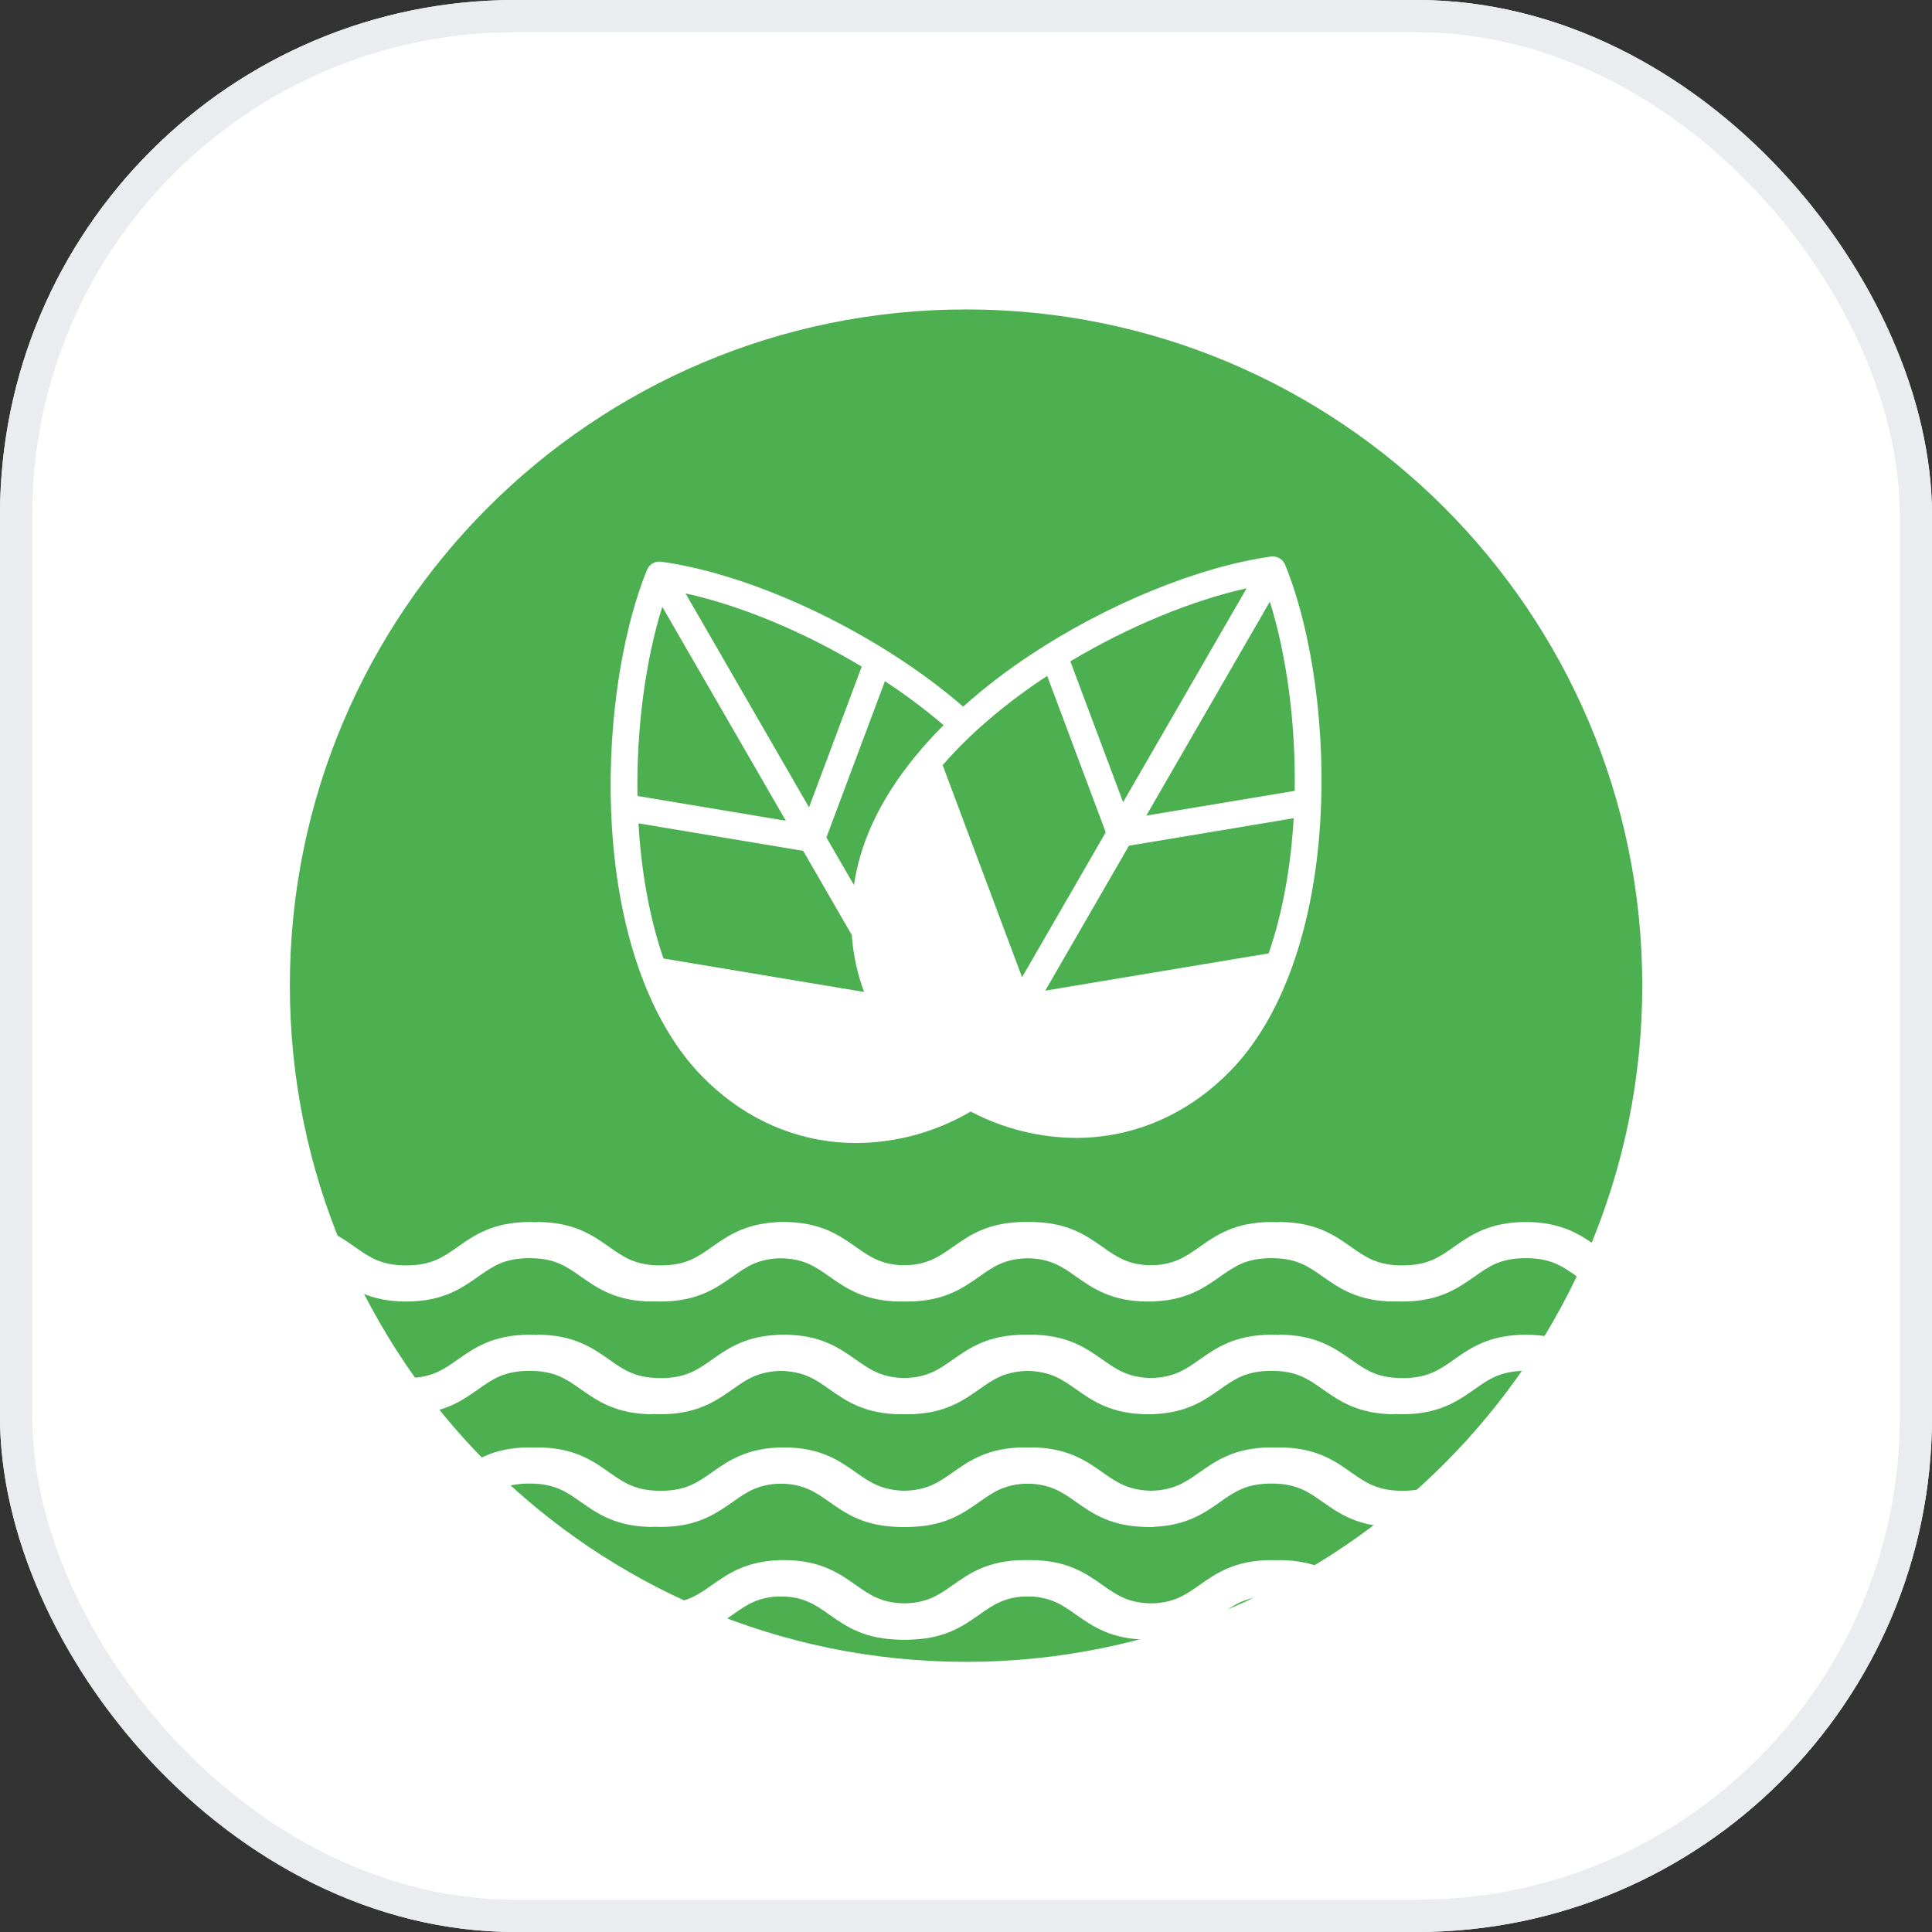
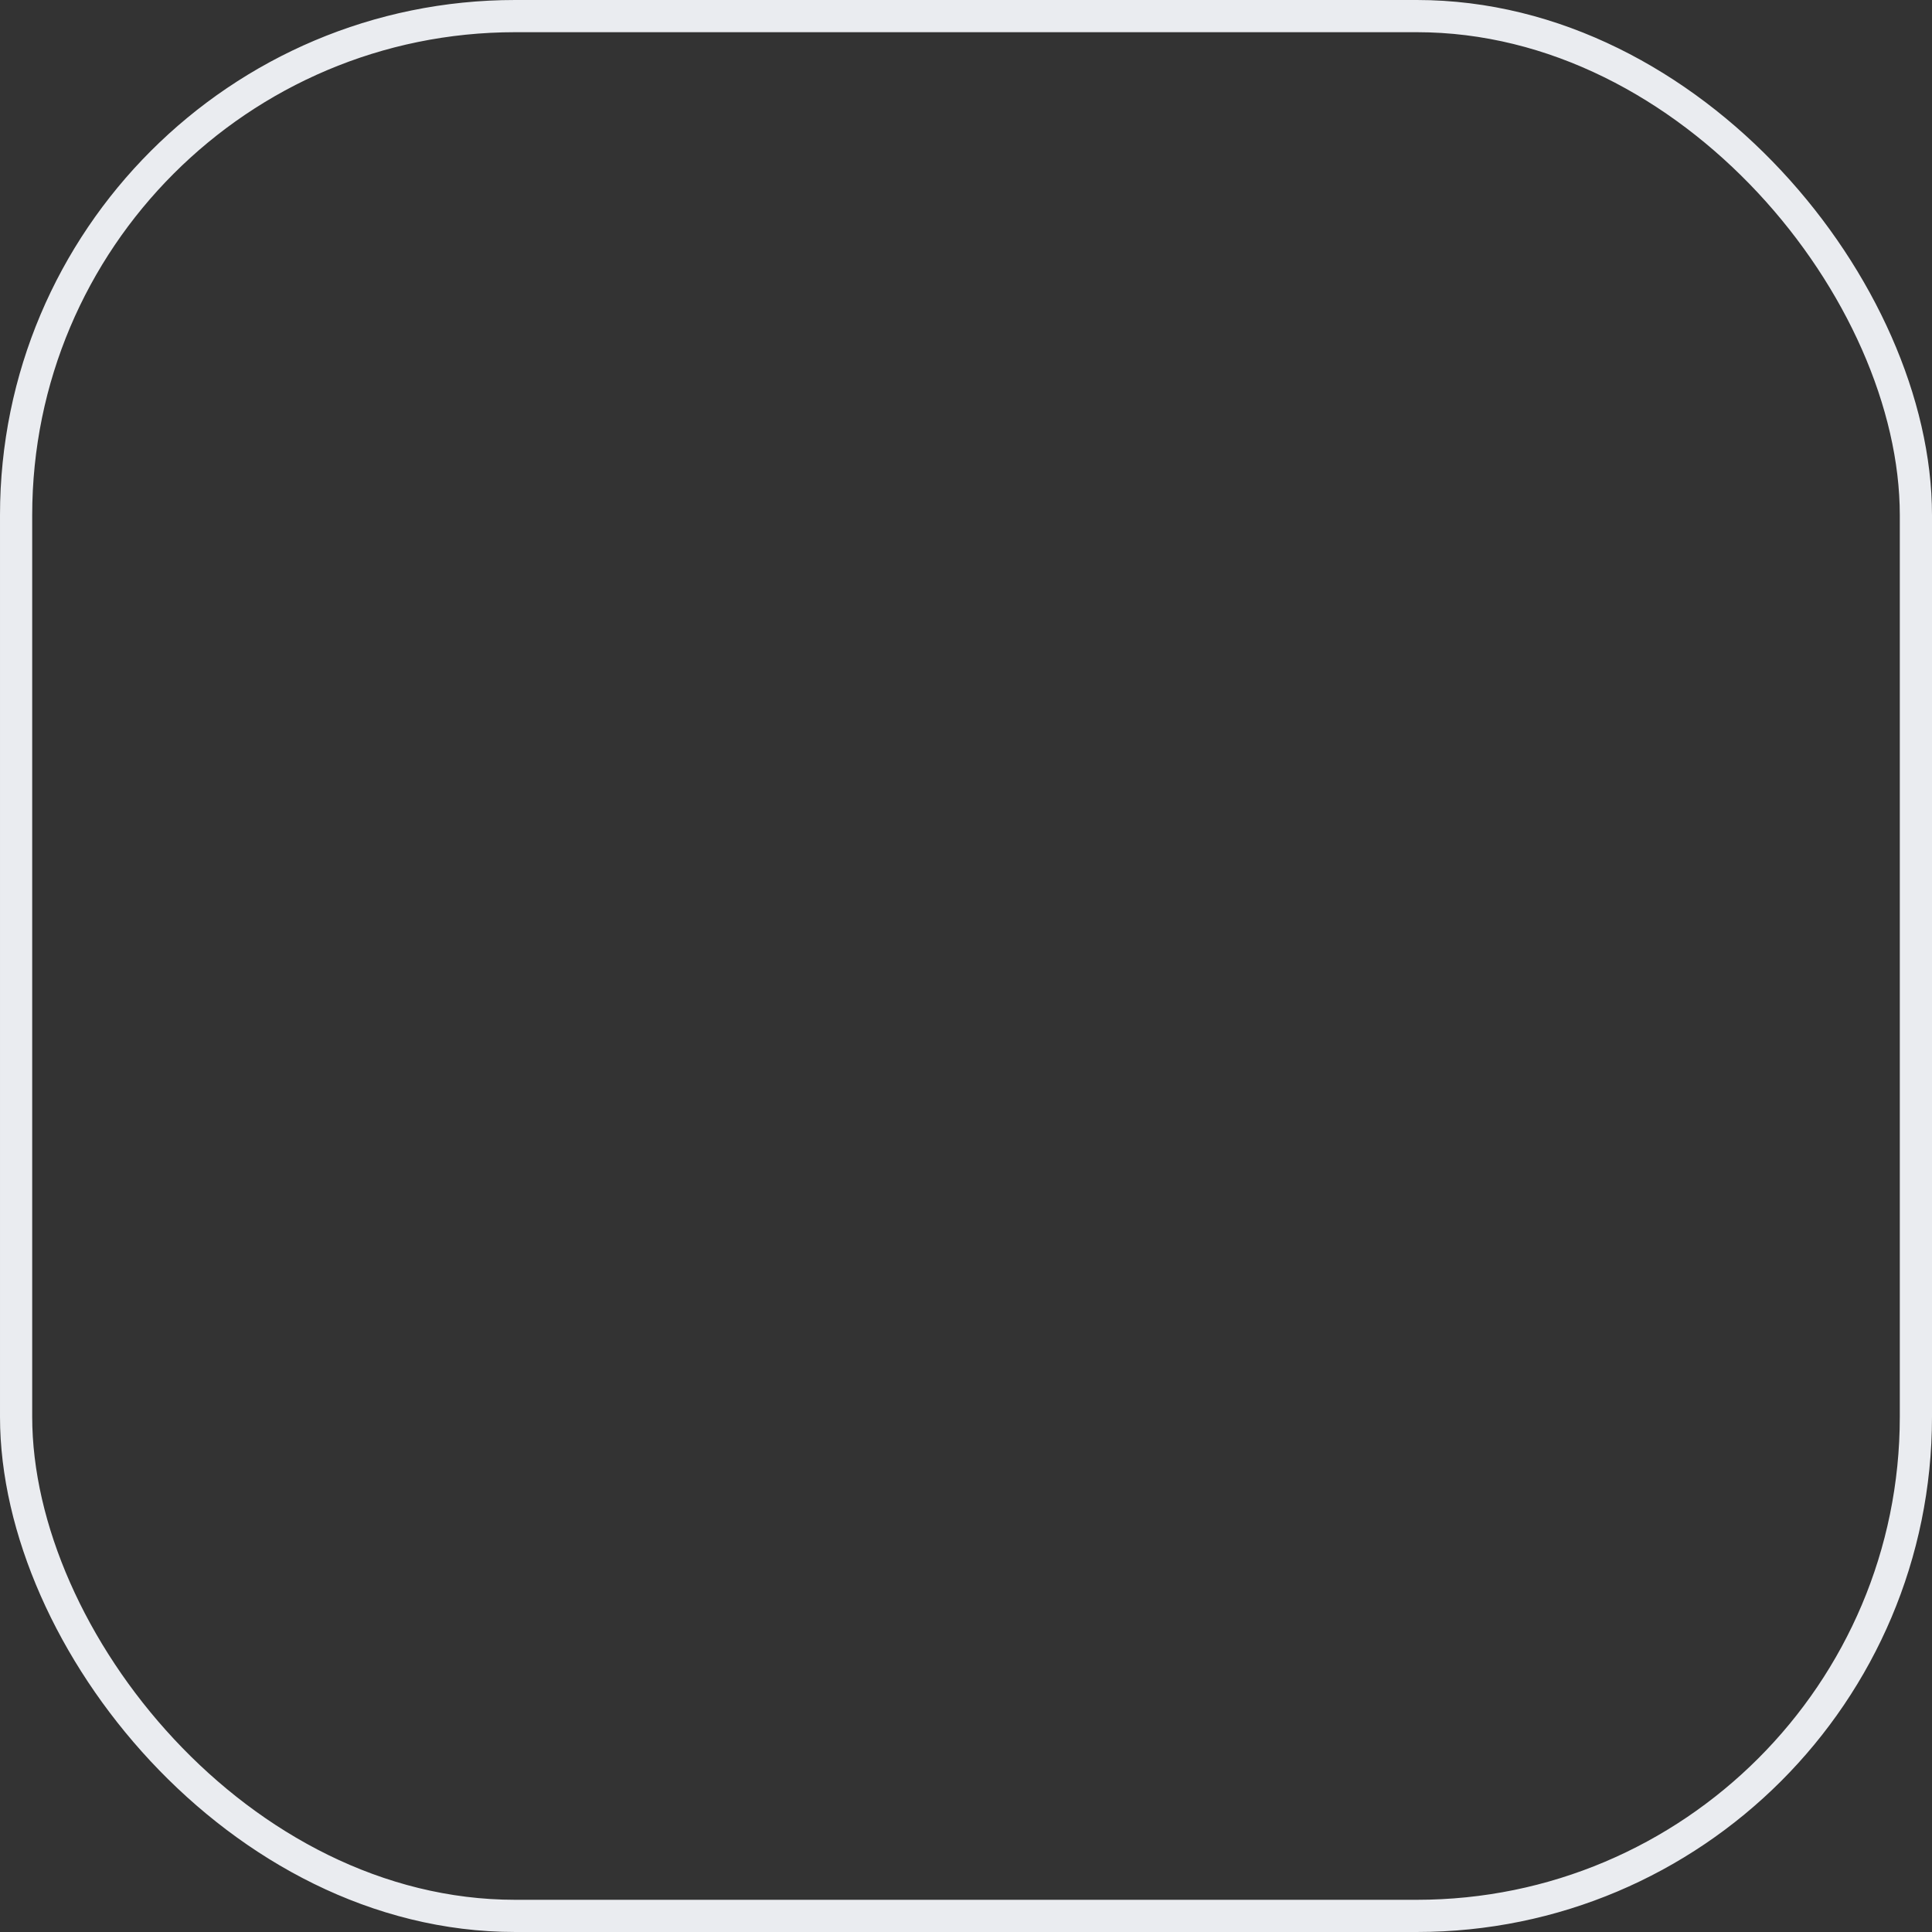
<svg xmlns="http://www.w3.org/2000/svg" width="60" height="60" viewBox="0 0 60 60" fill="none">
  <rect x="0" y="0" width="60" height="60" fill="#333333" stroke="none" />
  <g clip-path="url(#clip0_1743_86381)">
-     <rect width="60" height="60" rx="16" fill="white" />
    <g clip-path="url(#clip1_1743_86381)">
      <path fill-rule="evenodd" clip-rule="evenodd" d="M30.002 9.61C41.6 9.61 51.002 19.012 51.002 30.61C51.002 42.208 41.6 51.61 30.002 51.61C18.404 51.61 9.002 42.208 9.002 30.61C9.002 19.012 18.404 9.61 30.002 9.61ZM20.568 18.845C20.056 20.477 19.762 22.586 19.797 24.72L24.405 25.489L20.568 18.845ZM26.715 26.595C27.107 25.217 28 23.825 29.304 22.52C28.726 22.027 28.117 21.571 27.482 21.155L25.665 26.007L26.519 27.485C26.566 27.185 26.631 26.887 26.715 26.595ZM21.289 18.427L25.125 25.073L26.762 20.702C24.99 19.637 23.031 18.813 21.289 18.427ZM19.828 25.57C19.914 27.033 20.16 28.479 20.605 29.767L26.834 30.806C26.623 30.235 26.494 29.636 26.452 29.027C26.44 29.012 26.429 28.996 26.419 28.979L24.944 26.424L19.828 25.57ZM32.521 20.991C31.297 21.796 30.168 22.733 29.275 23.762L31.741 30.349L34.339 25.848L32.521 20.991ZM40.208 24.561C40.242 22.426 39.948 20.318 39.436 18.686L35.6 25.329L40.208 24.561ZM34.879 24.913L38.715 18.269C37.045 18.642 35.073 19.441 33.241 20.539L34.879 24.913ZM39.4 29.607C39.844 28.319 40.091 26.873 40.176 25.411L35.061 26.264L32.462 30.765L39.4 29.607ZM39.912 17.541C39.877 17.454 39.815 17.383 39.735 17.336C39.654 17.29 39.561 17.271 39.469 17.284C37.226 17.598 34.364 18.769 31.997 20.341C31.264 20.825 30.567 21.361 29.912 21.945C27.319 19.697 23.498 17.858 20.536 17.444C20.444 17.431 20.35 17.449 20.27 17.496C20.19 17.542 20.127 17.614 20.092 17.7C19.242 19.8 18.825 22.866 19.004 25.702C19.214 29.04 20.201 31.776 21.783 33.405C22.956 34.614 24.415 35.328 26.003 35.472C26.197 35.489 26.393 35.498 26.589 35.498C27.84 35.492 29.067 35.154 30.146 34.52C31.155 35.052 32.277 35.333 33.417 35.338C33.634 35.339 33.851 35.328 34.066 35.306C35.629 35.149 37.066 34.437 38.222 33.245C39.804 31.616 40.79 28.88 41.001 25.543C41.18 22.706 40.763 19.64 39.912 17.541Z" fill="#4CAF50" />
      <path d="M18.683 38.727C18.166 38.363 17.58 37.951 16.445 37.951C15.31 37.951 14.725 38.363 14.208 38.727C13.754 39.046 13.395 39.298 12.615 39.298C11.835 39.298 11.477 39.046 11.023 38.727C10.506 38.363 9.92 37.951 8.785 37.951C7.65 37.951 7.064 38.363 6.548 38.727C6.094 39.046 5.735 39.298 4.955 39.298C4.175 39.298 3.817 39.046 3.363 38.727C2.846 38.363 2.26 37.951 1.125 37.951V39.073C1.905 39.073 2.264 39.325 2.718 39.645C3.234 40.008 3.82 40.42 4.955 40.42C6.09 40.42 6.676 40.008 7.193 39.645C7.647 39.325 8.005 39.073 8.785 39.073C9.565 39.073 9.924 39.325 10.377 39.645C10.894 40.008 11.48 40.42 12.615 40.42C13.75 40.42 14.336 40.008 14.853 39.645C15.307 39.325 15.665 39.073 16.445 39.073C17.226 39.073 17.584 39.325 18.038 39.645C18.555 40.008 19.14 40.42 20.276 40.42V39.298C19.495 39.298 19.137 39.046 18.683 38.727Z" fill="white" />
      <path d="M34.243 38.727C33.726 38.363 33.14 37.951 32.005 37.951C30.87 37.951 30.284 38.363 29.767 38.727C29.313 39.046 28.955 39.298 28.175 39.298C27.395 39.298 27.036 39.046 26.582 38.727C26.066 38.363 25.48 37.951 24.345 37.951C23.21 37.951 22.624 38.363 22.107 38.727C21.653 39.046 21.295 39.298 20.515 39.298C19.735 39.298 19.376 39.046 18.923 38.727C18.406 38.363 17.82 37.951 16.685 37.951V39.073C17.465 39.073 17.823 39.325 18.277 39.645C18.794 40.008 19.38 40.42 20.515 40.42C21.65 40.42 22.236 40.008 22.753 39.645C23.206 39.325 23.565 39.073 24.345 39.073C25.125 39.073 25.483 39.325 25.937 39.645C26.454 40.008 27.04 40.42 28.175 40.42C29.31 40.42 29.896 40.008 30.413 39.645C30.866 39.325 31.225 39.073 32.005 39.073C32.785 39.073 33.144 39.325 33.597 39.645C34.114 40.008 34.7 40.42 35.835 40.42V39.298C35.055 39.298 34.697 39.046 34.243 38.727Z" fill="white" />
      <path d="M41.723 38.727C41.206 38.363 40.62 37.951 39.486 37.951C38.35 37.951 37.765 38.363 37.248 38.727C36.794 39.046 36.435 39.298 35.655 39.298C34.875 39.298 34.517 39.046 34.063 38.727C33.546 38.363 32.96 37.951 31.825 37.951C30.69 37.951 30.105 38.363 29.588 38.727C29.134 39.046 28.775 39.298 27.995 39.298C27.215 39.298 26.857 39.046 26.403 38.727C25.886 38.363 25.3 37.951 24.166 37.951V39.073C24.945 39.073 25.304 39.325 25.758 39.645C26.275 40.008 26.86 40.42 27.995 40.42C29.13 40.42 29.716 40.008 30.233 39.645C30.687 39.325 31.045 39.073 31.825 39.073C32.605 39.073 32.964 39.325 33.418 39.645C33.934 40.008 34.52 40.42 35.655 40.42C36.79 40.42 37.376 40.008 37.893 39.645C38.347 39.325 38.706 39.073 39.486 39.073C40.266 39.073 40.624 39.325 41.078 39.645C41.595 40.008 42.181 40.42 43.316 40.42V39.298C42.536 39.298 42.177 39.046 41.723 38.727Z" fill="white" />
      <path d="M57.283 38.727C56.766 38.363 56.18 37.951 55.045 37.951C53.91 37.951 53.324 38.363 52.807 38.727C52.353 39.046 51.995 39.298 51.215 39.298C50.435 39.298 50.076 39.046 49.623 38.727C49.106 38.363 48.52 37.951 47.385 37.951C46.25 37.951 45.664 38.363 45.147 38.727C44.694 39.046 44.335 39.298 43.555 39.298C42.775 39.298 42.417 39.046 41.963 38.727C41.446 38.363 40.86 37.951 39.725 37.951V39.073C40.505 39.073 40.864 39.325 41.317 39.645C41.834 40.008 42.42 40.42 43.555 40.42C44.69 40.42 45.276 40.008 45.793 39.645C46.246 39.325 46.605 39.073 47.385 39.073C48.165 39.073 48.523 39.325 48.977 39.645C49.494 40.008 50.08 40.42 51.215 40.42C52.35 40.42 52.936 40.008 53.453 39.645C53.907 39.325 54.265 39.073 55.045 39.073C55.825 39.073 56.184 39.325 56.638 39.645C57.154 40.008 57.74 40.42 58.875 40.42V39.298C58.095 39.298 57.737 39.046 57.283 38.727Z" fill="white" />
-       <path d="M18.683 42.227C18.166 41.863 17.58 41.451 16.445 41.451C15.31 41.451 14.725 41.863 14.208 42.227C13.754 42.546 13.395 42.798 12.615 42.798C11.835 42.798 11.477 42.546 11.023 42.227C10.506 41.863 9.92 41.451 8.785 41.451C7.65 41.451 7.064 41.863 6.548 42.227C6.094 42.546 5.735 42.798 4.955 42.798C4.175 42.798 3.817 42.546 3.363 42.227C2.846 41.863 2.26 41.451 1.125 41.451V42.573C1.905 42.573 2.264 42.825 2.718 43.145C3.234 43.508 3.82 43.92 4.955 43.92C6.09 43.92 6.676 43.508 7.193 43.145C7.647 42.825 8.005 42.573 8.785 42.573C9.565 42.573 9.924 42.825 10.377 43.145C10.894 43.508 11.48 43.92 12.615 43.92C13.75 43.92 14.336 43.508 14.853 43.145C15.307 42.825 15.665 42.573 16.445 42.573C17.226 42.573 17.584 42.825 18.038 43.145C18.555 43.508 19.14 43.92 20.276 43.92V42.798C19.495 42.798 19.137 42.546 18.683 42.227Z" fill="white" />
      <path d="M34.243 42.227C33.726 41.863 33.14 41.451 32.005 41.451C30.87 41.451 30.284 41.863 29.767 42.227C29.313 42.546 28.955 42.798 28.175 42.798C27.395 42.798 27.036 42.546 26.582 42.227C26.066 41.863 25.48 41.451 24.345 41.451C23.21 41.451 22.624 41.863 22.107 42.227C21.653 42.546 21.295 42.798 20.515 42.798C19.735 42.798 19.376 42.546 18.923 42.227C18.406 41.863 17.82 41.451 16.685 41.451V42.573C17.465 42.573 17.823 42.825 18.277 43.145C18.794 43.508 19.38 43.92 20.515 43.92C21.65 43.92 22.236 43.508 22.753 43.145C23.206 42.825 23.565 42.573 24.345 42.573C25.125 42.573 25.483 42.825 25.937 43.145C26.454 43.508 27.04 43.92 28.175 43.92C29.31 43.92 29.896 43.508 30.413 43.145C30.866 42.825 31.225 42.573 32.005 42.573C32.785 42.573 33.144 42.825 33.597 43.145C34.114 43.508 34.7 43.92 35.835 43.92V42.798C35.055 42.798 34.697 42.546 34.243 42.227Z" fill="white" />
      <path d="M41.723 42.227C41.206 41.863 40.62 41.451 39.486 41.451C38.35 41.451 37.765 41.863 37.248 42.227C36.794 42.546 36.435 42.798 35.655 42.798C34.875 42.798 34.517 42.546 34.063 42.227C33.546 41.863 32.96 41.451 31.825 41.451C30.69 41.451 30.105 41.863 29.588 42.227C29.134 42.546 28.775 42.798 27.995 42.798C27.215 42.798 26.857 42.546 26.403 42.227C25.886 41.863 25.3 41.451 24.166 41.451V42.573C24.945 42.573 25.304 42.825 25.758 43.145C26.275 43.508 26.86 43.92 27.995 43.92C29.13 43.92 29.716 43.508 30.233 43.145C30.687 42.825 31.045 42.573 31.825 42.573C32.605 42.573 32.964 42.825 33.418 43.145C33.934 43.508 34.52 43.92 35.655 43.92C36.79 43.92 37.376 43.508 37.893 43.145C38.347 42.825 38.706 42.573 39.486 42.573C40.266 42.573 40.624 42.825 41.078 43.145C41.595 43.508 42.181 43.92 43.316 43.92V42.798C42.536 42.798 42.177 42.546 41.723 42.227Z" fill="white" />
      <path d="M57.283 42.227C56.766 41.863 56.18 41.451 55.045 41.451C53.91 41.451 53.324 41.863 52.807 42.227C52.353 42.546 51.995 42.798 51.215 42.798C50.435 42.798 50.076 42.546 49.623 42.227C49.106 41.863 48.52 41.451 47.385 41.451C46.25 41.451 45.664 41.863 45.147 42.227C44.694 42.546 44.335 42.798 43.555 42.798C42.775 42.798 42.417 42.546 41.963 42.227C41.446 41.863 40.86 41.451 39.725 41.451V42.573C40.505 42.573 40.864 42.825 41.317 43.145C41.834 43.508 42.42 43.92 43.555 43.92C44.69 43.92 45.276 43.508 45.793 43.145C46.246 42.825 46.605 42.573 47.385 42.573C48.165 42.573 48.523 42.825 48.977 43.145C49.494 43.508 50.08 43.92 51.215 43.92C52.35 43.92 52.936 43.508 53.453 43.145C53.907 42.825 54.265 42.573 55.045 42.573C55.825 42.573 56.184 42.825 56.638 43.145C57.154 43.508 57.74 43.92 58.875 43.92V42.798C58.095 42.798 57.737 42.546 57.283 42.227Z" fill="white" />
      <path d="M18.683 45.727C18.166 45.363 17.58 44.951 16.445 44.951C15.31 44.951 14.725 45.363 14.208 45.727C13.754 46.046 13.395 46.298 12.615 46.298C11.835 46.298 11.477 46.046 11.023 45.727C10.506 45.363 9.92 44.951 8.785 44.951C7.65 44.951 7.064 45.363 6.548 45.727C6.094 46.046 5.735 46.298 4.955 46.298C4.175 46.298 3.817 46.046 3.363 45.727C2.846 45.363 2.26 44.951 1.125 44.951V46.073C1.905 46.073 2.264 46.325 2.718 46.645C3.234 47.008 3.82 47.42 4.955 47.42C6.09 47.42 6.676 47.008 7.193 46.645C7.647 46.325 8.005 46.073 8.785 46.073C9.565 46.073 9.924 46.325 10.377 46.645C10.894 47.008 11.48 47.42 12.615 47.42C13.75 47.42 14.336 47.008 14.853 46.645C15.307 46.325 15.665 46.073 16.445 46.073C17.226 46.073 17.584 46.325 18.038 46.645C18.555 47.008 19.14 47.42 20.276 47.42V46.298C19.495 46.298 19.137 46.046 18.683 45.727Z" fill="white" />
      <path d="M34.243 45.727C33.726 45.363 33.14 44.951 32.005 44.951C30.87 44.951 30.284 45.363 29.767 45.727C29.313 46.046 28.955 46.298 28.175 46.298C27.395 46.298 27.036 46.046 26.582 45.727C26.066 45.363 25.48 44.951 24.345 44.951C23.21 44.951 22.624 45.363 22.107 45.727C21.653 46.046 21.295 46.298 20.515 46.298C19.735 46.298 19.376 46.046 18.923 45.727C18.406 45.363 17.82 44.951 16.685 44.951V46.073C17.465 46.073 17.823 46.325 18.277 46.645C18.794 47.008 19.38 47.42 20.515 47.42C21.65 47.42 22.236 47.008 22.753 46.645C23.206 46.325 23.565 46.073 24.345 46.073C25.125 46.073 25.483 46.325 25.937 46.645C26.454 47.008 27.04 47.42 28.175 47.42C29.31 47.42 29.896 47.008 30.413 46.645C30.866 46.325 31.225 46.073 32.005 46.073C32.785 46.073 33.144 46.325 33.597 46.645C34.114 47.008 34.7 47.42 35.835 47.42V46.298C35.055 46.298 34.697 46.046 34.243 45.727Z" fill="white" />
-       <path d="M41.723 45.727C41.206 45.363 40.62 44.951 39.486 44.951C38.35 44.951 37.765 45.363 37.248 45.727C36.794 46.046 36.435 46.298 35.655 46.298C34.875 46.298 34.517 46.046 34.063 45.727C33.546 45.363 32.96 44.951 31.825 44.951C30.69 44.951 30.105 45.363 29.588 45.727C29.134 46.046 28.775 46.298 27.995 46.298C27.215 46.298 26.857 46.046 26.403 45.727C25.886 45.363 25.3 44.951 24.166 44.951V46.073C24.945 46.073 25.304 46.325 25.758 46.645C26.275 47.008 26.86 47.42 27.995 47.42C29.13 47.42 29.716 47.008 30.233 46.645C30.687 46.325 31.045 46.073 31.825 46.073C32.605 46.073 32.964 46.325 33.418 46.645C33.934 47.008 34.52 47.42 35.655 47.42C36.79 47.42 37.376 47.008 37.893 46.645C38.347 46.325 38.706 46.073 39.486 46.073C40.266 46.073 40.624 46.325 41.078 46.645C41.595 47.008 42.181 47.42 43.316 47.42V46.298C42.536 46.298 42.177 46.046 41.723 45.727Z" fill="white" />
-       <path d="M57.283 45.727C56.766 45.363 56.18 44.951 55.045 44.951C53.91 44.951 53.324 45.363 52.807 45.727C52.353 46.046 51.995 46.298 51.215 46.298C50.435 46.298 50.076 46.046 49.623 45.727C49.106 45.363 48.52 44.951 47.385 44.951C46.25 44.951 45.664 45.363 45.147 45.727C44.694 46.046 44.335 46.298 43.555 46.298C42.775 46.298 42.417 46.046 41.963 45.727C41.446 45.363 40.86 44.951 39.725 44.951V46.073C40.505 46.073 40.864 46.325 41.317 46.645C41.834 47.008 42.42 47.42 43.555 47.42C44.69 47.42 45.276 47.008 45.793 46.645C46.246 46.325 46.605 46.073 47.385 46.073C48.165 46.073 48.523 46.325 48.977 46.645C49.494 47.008 50.08 47.42 51.215 47.42C52.35 47.42 52.936 47.008 53.453 46.645C53.907 46.325 54.265 46.073 55.045 46.073C55.825 46.073 56.184 46.325 56.638 46.645C57.154 47.008 57.74 47.42 58.875 47.42V46.298C58.095 46.298 57.737 46.046 57.283 45.727Z" fill="white" />
+       <path d="M57.283 45.727C56.766 45.363 56.18 44.951 55.045 44.951C53.91 44.951 53.324 45.363 52.807 45.727C52.353 46.046 51.995 46.298 51.215 46.298C49.106 45.363 48.52 44.951 47.385 44.951C46.25 44.951 45.664 45.363 45.147 45.727C44.694 46.046 44.335 46.298 43.555 46.298C42.775 46.298 42.417 46.046 41.963 45.727C41.446 45.363 40.86 44.951 39.725 44.951V46.073C40.505 46.073 40.864 46.325 41.317 46.645C41.834 47.008 42.42 47.42 43.555 47.42C44.69 47.42 45.276 47.008 45.793 46.645C46.246 46.325 46.605 46.073 47.385 46.073C48.165 46.073 48.523 46.325 48.977 46.645C49.494 47.008 50.08 47.42 51.215 47.42C52.35 47.42 52.936 47.008 53.453 46.645C53.907 46.325 54.265 46.073 55.045 46.073C55.825 46.073 56.184 46.325 56.638 46.645C57.154 47.008 57.74 47.42 58.875 47.42V46.298C58.095 46.298 57.737 46.046 57.283 45.727Z" fill="white" />
      <path d="M18.683 49.227C18.166 48.863 17.58 48.451 16.445 48.451C15.31 48.451 14.725 48.863 14.208 49.227C13.754 49.546 13.395 49.798 12.615 49.798C11.835 49.798 11.477 49.546 11.023 49.227C10.506 48.863 9.92 48.451 8.785 48.451C7.65 48.451 7.064 48.863 6.548 49.227C6.094 49.546 5.735 49.798 4.955 49.798C4.175 49.798 3.817 49.546 3.363 49.227C2.846 48.863 2.26 48.451 1.125 48.451V49.573C1.905 49.573 2.264 49.825 2.718 50.145C3.234 50.508 3.82 50.92 4.955 50.92C6.09 50.92 6.676 50.508 7.193 50.145C7.647 49.825 8.005 49.573 8.785 49.573C9.565 49.573 9.924 49.825 10.377 50.145C10.894 50.508 11.48 50.92 12.615 50.92C13.75 50.92 14.336 50.508 14.853 50.145C15.307 49.825 15.665 49.573 16.445 49.573C17.226 49.573 17.584 49.825 18.038 50.145C18.555 50.508 19.14 50.92 20.276 50.92V49.798C19.495 49.798 19.137 49.546 18.683 49.227Z" fill="white" />
      <path d="M34.243 49.227C33.726 48.863 33.14 48.451 32.005 48.451C30.87 48.451 30.284 48.863 29.767 49.227C29.313 49.546 28.955 49.798 28.175 49.798C27.395 49.798 27.036 49.546 26.582 49.227C26.066 48.863 25.48 48.451 24.345 48.451C23.21 48.451 22.624 48.863 22.107 49.227C21.653 49.546 21.295 49.798 20.515 49.798C19.735 49.798 19.376 49.546 18.923 49.227C18.406 48.863 17.82 48.451 16.685 48.451V49.573C17.465 49.573 17.823 49.825 18.277 50.145C18.794 50.508 19.38 50.92 20.515 50.92C21.65 50.92 22.236 50.508 22.753 50.145C23.206 49.825 23.565 49.573 24.345 49.573C25.125 49.573 25.483 49.825 25.937 50.145C26.454 50.508 27.04 50.92 28.175 50.92C29.31 50.92 29.896 50.508 30.413 50.145C30.866 49.825 31.225 49.573 32.005 49.573C32.785 49.573 33.144 49.825 33.597 50.145C34.114 50.508 34.7 50.92 35.835 50.92V49.798C35.055 49.798 34.697 49.546 34.243 49.227Z" fill="white" />
-       <path d="M41.723 49.227C41.206 48.863 40.62 48.451 39.486 48.451C38.35 48.451 37.765 48.863 37.248 49.227C36.794 49.546 36.435 49.798 35.655 49.798C34.875 49.798 34.517 49.546 34.063 49.227C33.546 48.863 32.96 48.451 31.825 48.451C30.69 48.451 30.105 48.863 29.588 49.227C29.134 49.546 28.775 49.798 27.995 49.798C27.215 49.798 26.857 49.546 26.403 49.227C25.886 48.863 25.3 48.451 24.166 48.451V49.573C24.945 49.573 25.304 49.825 25.758 50.145C26.275 50.508 26.86 50.92 27.995 50.92C29.13 50.92 29.716 50.508 30.233 50.145C30.687 49.825 31.045 49.573 31.825 49.573C32.605 49.573 32.964 49.825 33.418 50.145C33.934 50.508 34.52 50.92 35.655 50.92C36.79 50.92 37.376 50.508 37.893 50.145C38.347 49.825 38.706 49.573 39.486 49.573C40.266 49.573 40.624 49.825 41.078 50.145C41.595 50.508 42.181 50.92 43.316 50.92V49.798C42.536 49.798 42.177 49.546 41.723 49.227Z" fill="white" />
      <path d="M57.283 49.227C56.766 48.863 56.18 48.451 55.045 48.451C53.91 48.451 53.324 48.863 52.807 49.227C52.353 49.546 51.995 49.798 51.215 49.798C50.435 49.798 50.076 49.546 49.623 49.227C49.106 48.863 48.52 48.451 47.385 48.451C46.25 48.451 45.664 48.863 45.147 49.227C44.694 49.546 44.335 49.798 43.555 49.798C42.775 49.798 42.417 49.546 41.963 49.227C41.446 48.863 40.86 48.451 39.725 48.451V49.573C40.505 49.573 40.864 49.825 41.317 50.145C41.834 50.508 42.42 50.92 43.555 50.92C44.69 50.92 45.276 50.508 45.793 50.145C46.246 49.825 46.605 49.573 47.385 49.573C48.165 49.573 48.523 49.825 48.977 50.145C49.494 50.508 50.08 50.92 51.215 50.92C52.35 50.92 52.936 50.508 53.453 50.145C53.907 49.825 54.265 49.573 55.045 49.573C55.825 49.573 56.184 49.825 56.638 50.145C57.154 50.508 57.74 50.92 58.875 50.92V49.798C58.095 49.798 57.737 49.546 57.283 49.227Z" fill="white" />
    </g>
  </g>
  <rect x="0.5" y="0.5" width="59" height="59" rx="15.5" stroke="#EAECF0" />
  <defs>
    <clipPath id="clip0_1743_86381">
-       <rect width="60" height="60" rx="16" fill="white" />
-     </clipPath>
+       </clipPath>
    <clipPath id="clip1_1743_86381">
      <rect width="42" height="42" fill="white" transform="translate(9.002 9.61)" />
    </clipPath>
  </defs>
</svg>